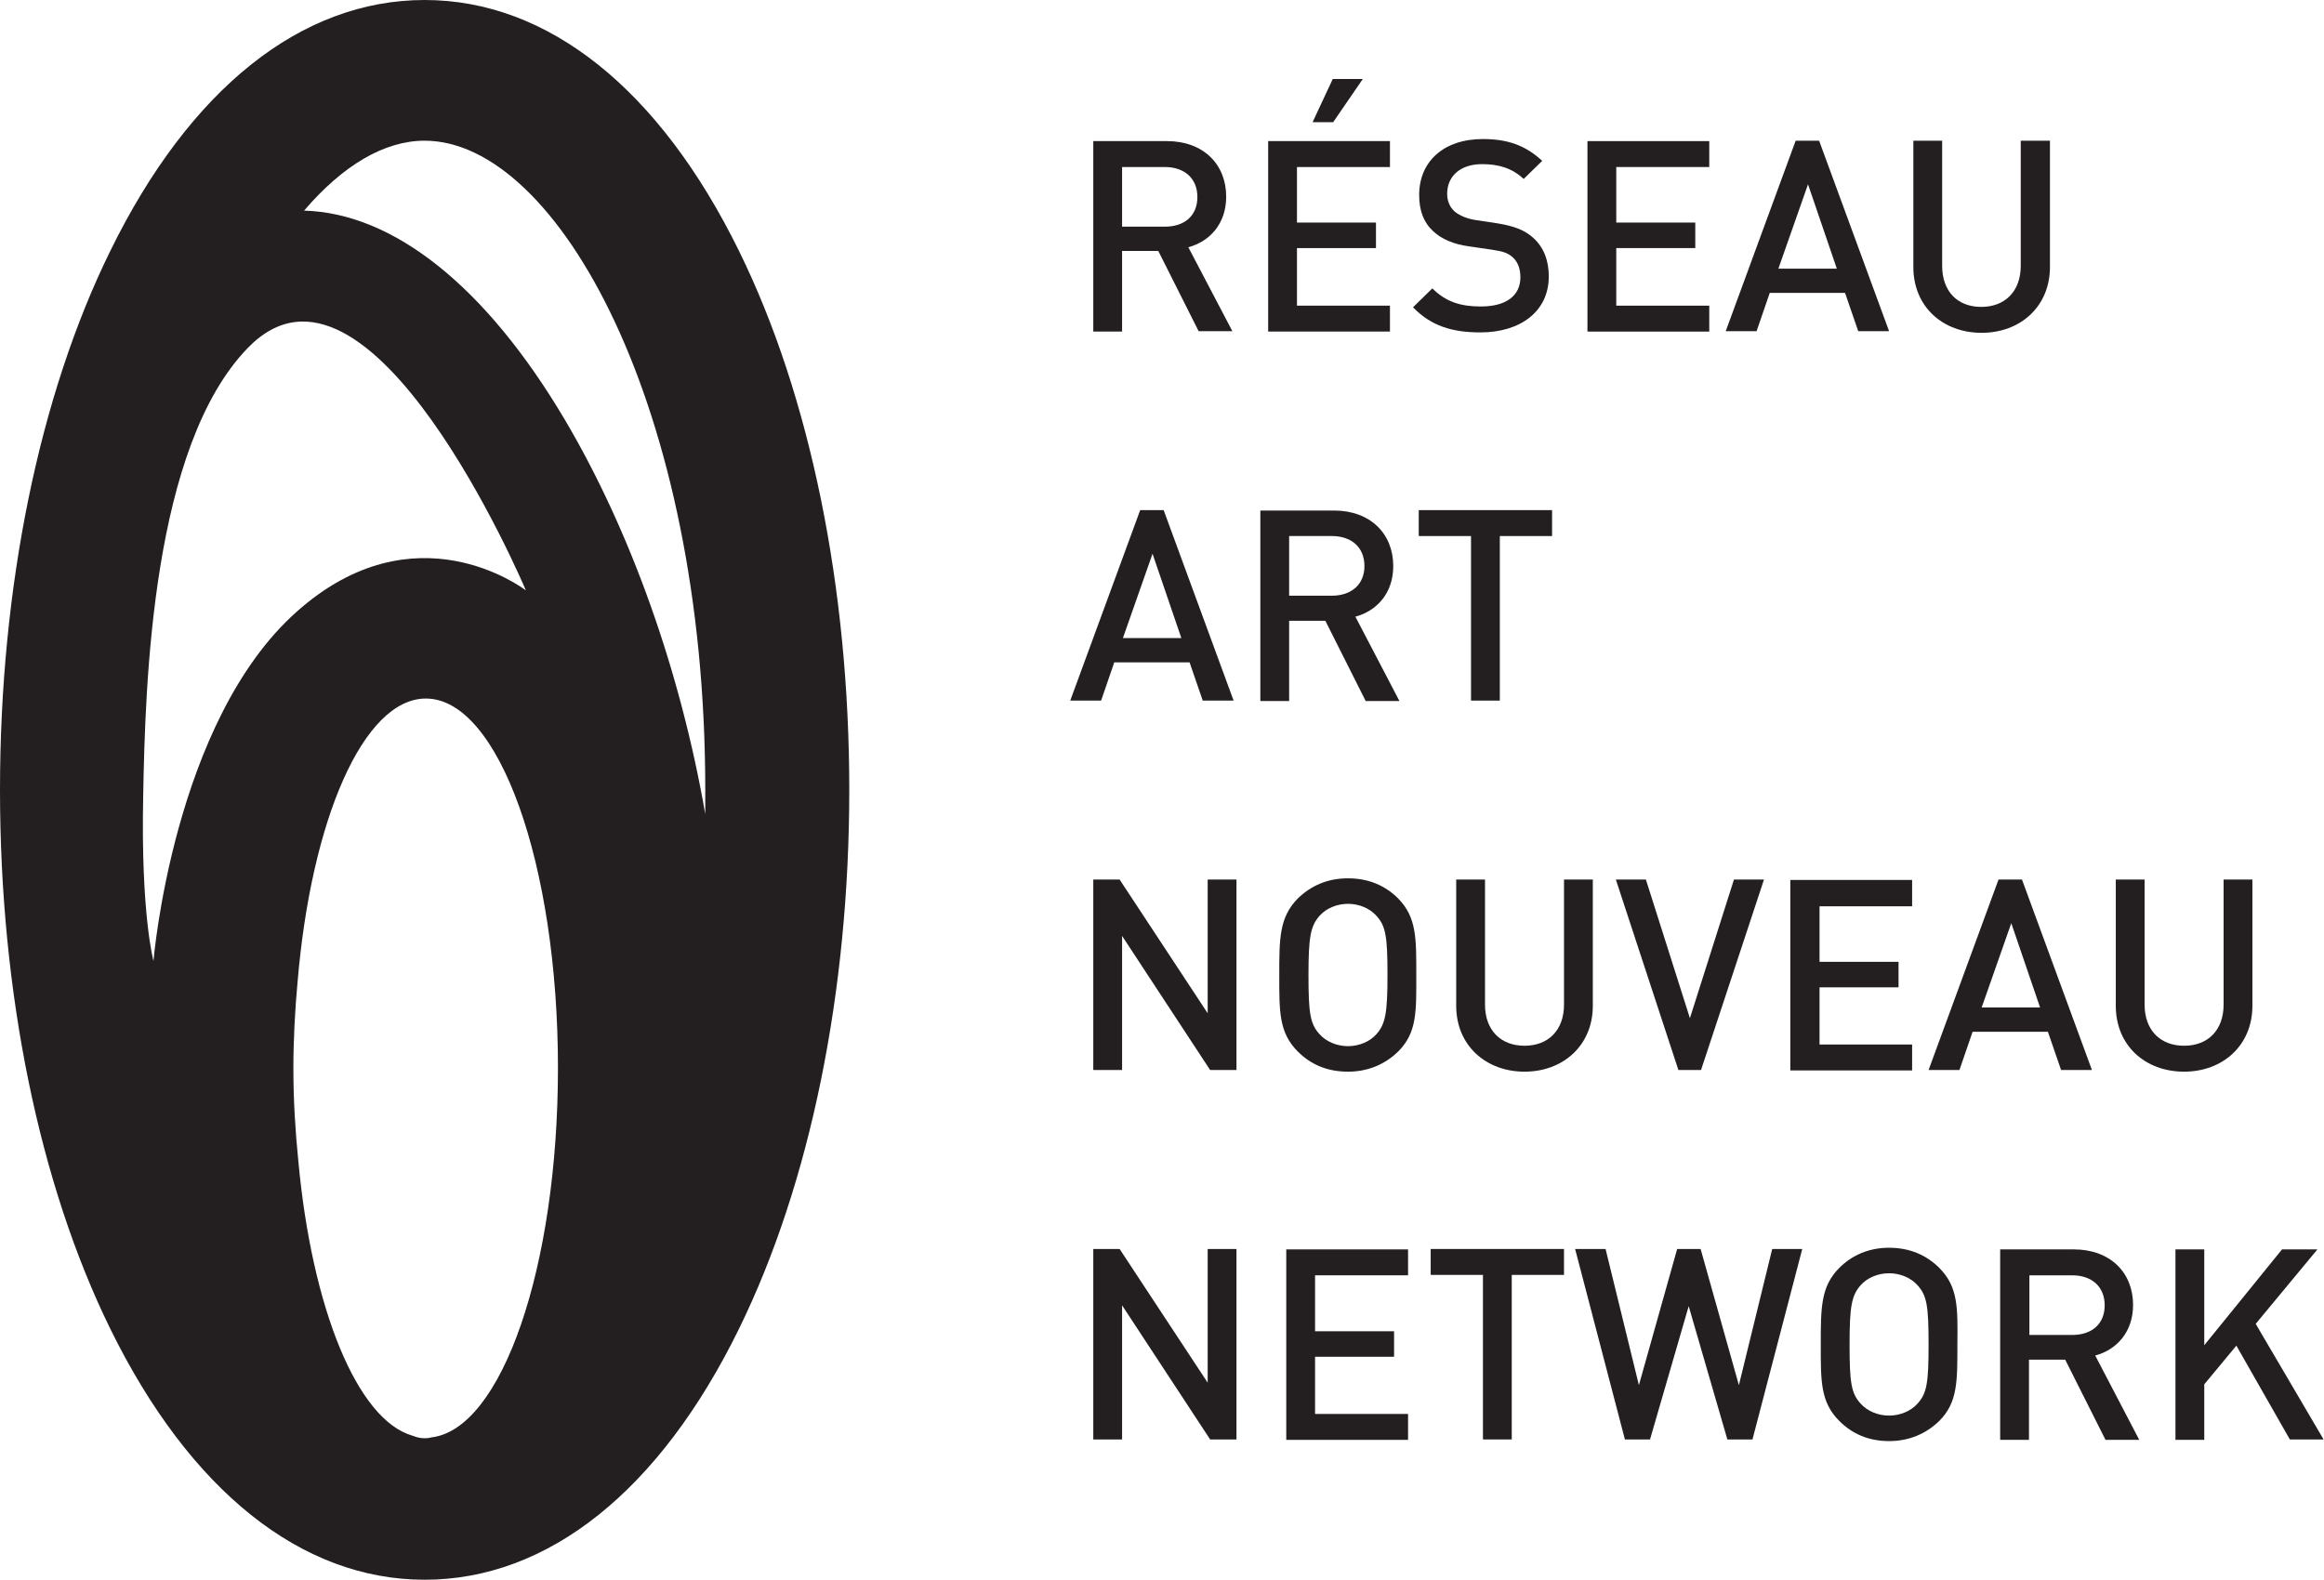
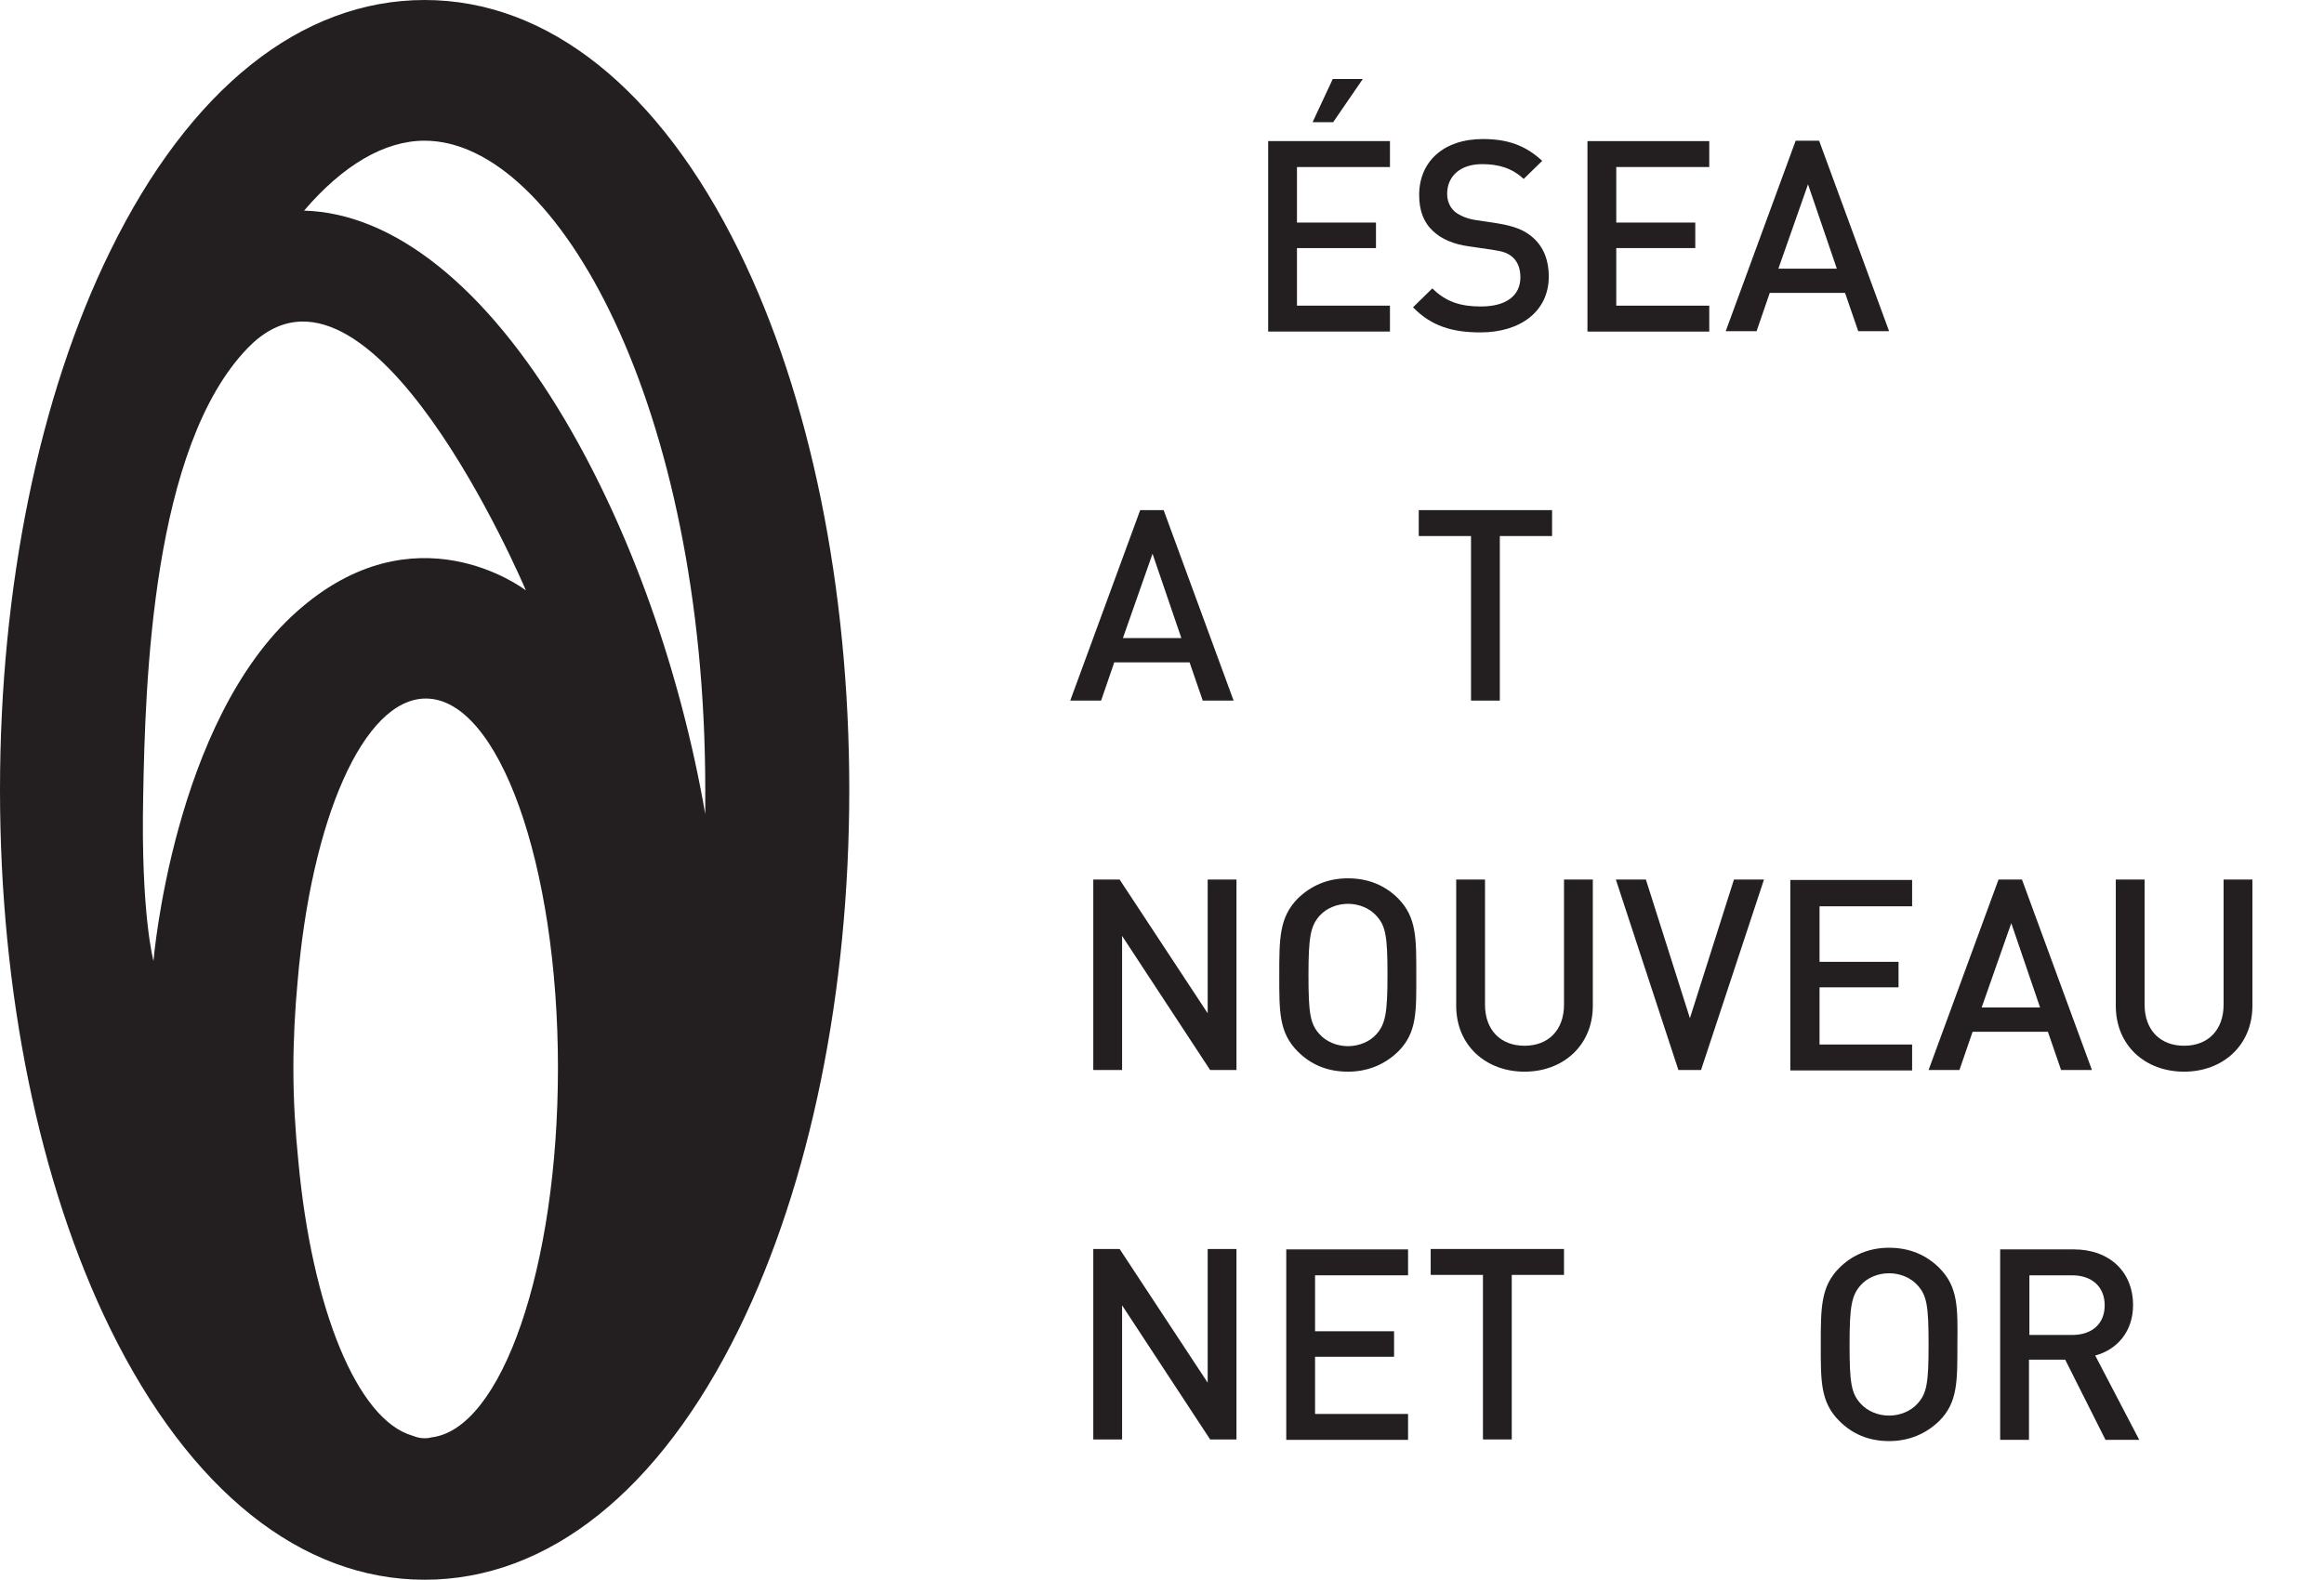
<svg xmlns="http://www.w3.org/2000/svg" version="1.1" id="Layer_1" x="0px" y="0px" viewBox="0 0 564.8 384" style="enable-background:new 0 0 564.8 384;" xml:space="preserve">
  <style type="text/css">
	.st0{fill:#231F20;}
</style>
  <g>
    <g>
      <path class="st0" d="M179.6,61c-19.3-39.3-46.4-61-76.4-61c-30,0-57.1,21.6-76.4,61C9.5,96.2,0,142.8,0,192    c0,49.2,9.5,95.7,26.8,131c19.3,39.3,46.4,61,76.4,61c30,0,57.1-21.6,76.4-61c17.3-35.3,26.8-81.8,26.8-131    C206.4,142.8,196.9,96.2,179.6,61z M37.3,233.6c0,0-3.1-11.3-2.5-40.1c0.5-27.5,2.1-85,25.5-109c29.5-30.3,67,57.8,67.5,59    c-0.7-0.5-27-20.4-55.7,5.2C42.1,175.4,37.3,233.6,37.3,233.6z M104.8,349.4c-0.6,0.2-1.2,0.2-1.7,0.2c-0.9,0-1.8-0.2-2.8-0.6    c-13.5-3.8-24.5-31-27.8-66.8c-0.7-7-1.2-14.5-1.2-22.4c0-7.3,0.4-14.3,1-20.9c3.3-39.6,16-69.1,31.2-69.1    c17.7,0,32.1,40.2,32.1,89.8C135.6,308.1,121.9,347.5,104.8,349.4z M171.4,197.9c-6-34.6-18.1-68.8-34.2-96    c-19.1-32.2-41.5-50.1-63.3-50.7c9.4-11,19.5-17,29.3-17c32.3,0,68.2,64.8,68.2,157.7C171.4,194,171.4,195.9,171.4,197.9z" />
    </g>
    <g>
-       <path class="st0" d="M288.8,60.1c5.2-1.4,9.2-5.7,9.2-12.3c0-7.9-5.6-13.5-14.4-13.5h-17.9v46.3h7V61h8.8l9.8,19.5h8.2L288.8,60.1    z M272.7,55V40.6h10.4c4.7,0,7.9,2.7,7.9,7.3c0,4.6-3.2,7.2-7.9,7.2H272.7z" />
      <path class="st0" d="M337.8,40.6v-6.3h-29.6v46.3h29.6v-6.3h-22.6V60.3h19.2v-6.2h-19.2V40.6H337.8z M323.9,19.2l-4.9,10.5h5    l7.2-10.5H323.9z" />
      <path class="st0" d="M372.6,57.8c-2-1.8-4.4-2.8-8.6-3.5l-5.3-0.8c-2.1-0.3-4-1.1-5.2-2.1c-1.2-1.1-1.8-2.6-1.8-4.3    c0-4.1,3-7.2,8.5-7.2c3.9,0,7.2,0.9,10.1,3.6l4.5-4.4c-4-3.7-8.3-5.3-14.4-5.3c-9.6,0-15.5,5.5-15.5,13.6c0,3.8,1.1,6.7,3.4,8.8    c2,1.9,5,3.2,8.8,3.7l5.5,0.8c2.7,0.4,3.9,0.8,5.1,1.9c1.2,1.1,1.8,2.8,1.8,4.8c0,4.5-3.5,7.1-9.6,7.1c-4.7,0-8.4-1-11.8-4.4    l-4.7,4.6c4.4,4.5,9.4,6.1,16.4,6.1c9.7,0,16.6-5.1,16.6-13.6C376.4,63.4,375.2,60.1,372.6,57.8z" />
      <path class="st0" d="M415.4,40.6v-6.3h-29.6v46.3h29.6v-6.3h-22.6V60.3h19.2v-6.2h-19.2V40.6H415.4z" />
      <path class="st0" d="M442.1,34.2h-5.7l-17,46.3h7.5l3.2-9.3h18.3l3.2,9.3h7.5L442.1,34.2z M432.2,65.3l7.2-20.5l7,20.5H432.2z" />
-       <path class="st0" d="M491.1,34.2v30.4c0,6.2-3.8,10-9.6,10c-5.8,0-9.5-3.8-9.5-10V34.2h-7v30.7c0,9.6,7.1,16,16.6,16    c9.4,0,16.6-6.4,16.6-16V34.2H491.1z" />
      <path class="st0" d="M282.8,124h-5.7l-17,46.3h7.5l3.2-9.3h18.3l3.2,9.3h7.5L282.8,124z M272.9,155.1l7.2-20.5l7,20.5H272.9z" />
-       <path class="st0" d="M329.4,149.9c5.2-1.4,9.2-5.7,9.2-12.3c0-7.9-5.6-13.5-14.4-13.5h-17.9v46.3h7v-19.5h8.8l9.8,19.5h8.2    L329.4,149.9z M313.3,144.8v-14.5h10.4c4.7,0,7.9,2.7,7.9,7.3c0,4.5-3.2,7.2-7.9,7.2H313.3z" />
      <path class="st0" d="M344.8,124v6.3h12.7v40h7v-40h12.7V124H344.8z" />
      <path class="st0" d="M293.5,213.8v32.5l-21.4-32.5h-6.4v46.3h7v-32.6l21.4,32.6h6.4v-46.3H293.5z" />
      <path class="st0" d="M339.8,218.4c-3.2-3.2-7.3-4.9-12.2-4.9c-5,0-9,1.8-12.2,4.9c-4.5,4.6-4.5,9.7-4.5,18.6    c0,8.9-0.1,14,4.5,18.6c3.2,3.2,7.2,4.9,12.2,4.9c4.9,0,9-1.8,12.2-4.9c4.6-4.6,4.4-9.7,4.4-18.6    C344.2,228.1,344.3,223,339.8,218.4z M334.5,251.4c-1.6,1.8-4.2,2.9-6.9,2.9c-2.7,0-5.3-1.1-6.9-2.9c-2.3-2.5-2.7-5.1-2.7-14.4    c0-9.3,0.5-11.9,2.7-14.4c1.6-1.8,4.2-2.9,6.9-2.9c2.7,0,5.3,1.1,6.9,2.9c2.3,2.5,2.7,5.1,2.7,14.4    C337.2,246.3,336.7,248.9,334.5,251.4z" />
      <path class="st0" d="M380.1,213.8v30.4c0,6.2-3.8,10-9.6,10c-5.8,0-9.6-3.8-9.6-10v-30.4h-7v30.7c0,9.6,7.2,16,16.6,16    c9.4,0,16.6-6.4,16.6-16v-30.7H380.1z" />
      <path class="st0" d="M421.4,213.8l-10.7,33.7L400,213.8h-7.3l15.2,46.3h5.5l15.3-46.3H421.4z" />
      <path class="st0" d="M464.7,220.2v-6.3h-29.6v46.3h29.6v-6.3h-22.5v-13.9h19.2v-6.2h-19.2v-13.5H464.7z" />
      <path class="st0" d="M491.4,213.8h-5.7l-17,46.3h7.5l3.2-9.3h18.3l3.2,9.3h7.5L491.4,213.8z M481.6,244.9l7.2-20.5l7,20.5H481.6z" />
      <path class="st0" d="M540.4,213.8v30.4c0,6.2-3.8,10-9.6,10c-5.8,0-9.6-3.8-9.6-10v-30.4h-7v30.7c0,9.6,7.1,16,16.6,16    c9.4,0,16.6-6.4,16.6-16v-30.7H540.4z" />
      <path class="st0" d="M293.5,303.6v32.5l-21.4-32.5h-6.4v46.3h7v-32.6l21.4,32.6h6.4v-46.3H293.5z" />
      <path class="st0" d="M342.2,310v-6.3h-29.6v46.3h29.6v-6.3h-22.6v-13.9h19.2v-6.2h-19.2V310H342.2z" />
      <path class="st0" d="M347.7,303.6v6.3h12.7v40h7v-40h12.7v-6.3H347.7z" />
-       <path class="st0" d="M430.7,303.6l-8.1,33.1l-9.3-33.1h-5.7l-9.3,33.1l-8.1-33.1h-7.4l12.1,46.3h6.1l9.4-32.4l9.4,32.4h6.1    l12.1-46.3H430.7z" />
      <path class="st0" d="M471.3,308.2c-3.2-3.2-7.3-4.9-12.2-4.9c-4.9,0-9,1.8-12.1,4.9c-4.5,4.5-4.5,9.7-4.5,18.6    c0,8.9-0.1,14,4.5,18.6c3.2,3.2,7.2,4.9,12.1,4.9c4.9,0,9-1.8,12.2-4.9c4.5-4.5,4.4-9.7,4.4-18.6    C475.8,317.9,475.9,312.8,471.3,308.2z M466,341.2c-1.6,1.8-4.2,2.9-6.9,2.9c-2.7,0-5.3-1.1-6.9-2.9c-2.3-2.5-2.7-5.1-2.7-14.4    c0-9.3,0.5-11.9,2.7-14.4c1.6-1.8,4.2-2.9,6.9-2.9c2.7,0,5.3,1.1,6.9,2.9c2.3,2.5,2.7,5.1,2.7,14.4    C468.7,336.1,468.3,338.7,466,341.2z" />
      <path class="st0" d="M509.2,329.5c5.2-1.4,9.2-5.7,9.2-12.3c0-7.9-5.6-13.5-14.4-13.5h-17.9v46.3h7v-19.5h8.8l9.8,19.5h8.2    L509.2,329.5z M493.2,324.5V310h10.4c4.7,0,7.9,2.7,7.9,7.3s-3.2,7.2-7.9,7.2H493.2z" />
-       <path class="st0" d="M548.2,321.8l15-18.1h-8.6l-18.9,23.3v-23.3h-7v46.3h7v-13.5l7.8-9.4l13,22.8h8.2L548.2,321.8z" />
    </g>
  </g>
</svg>